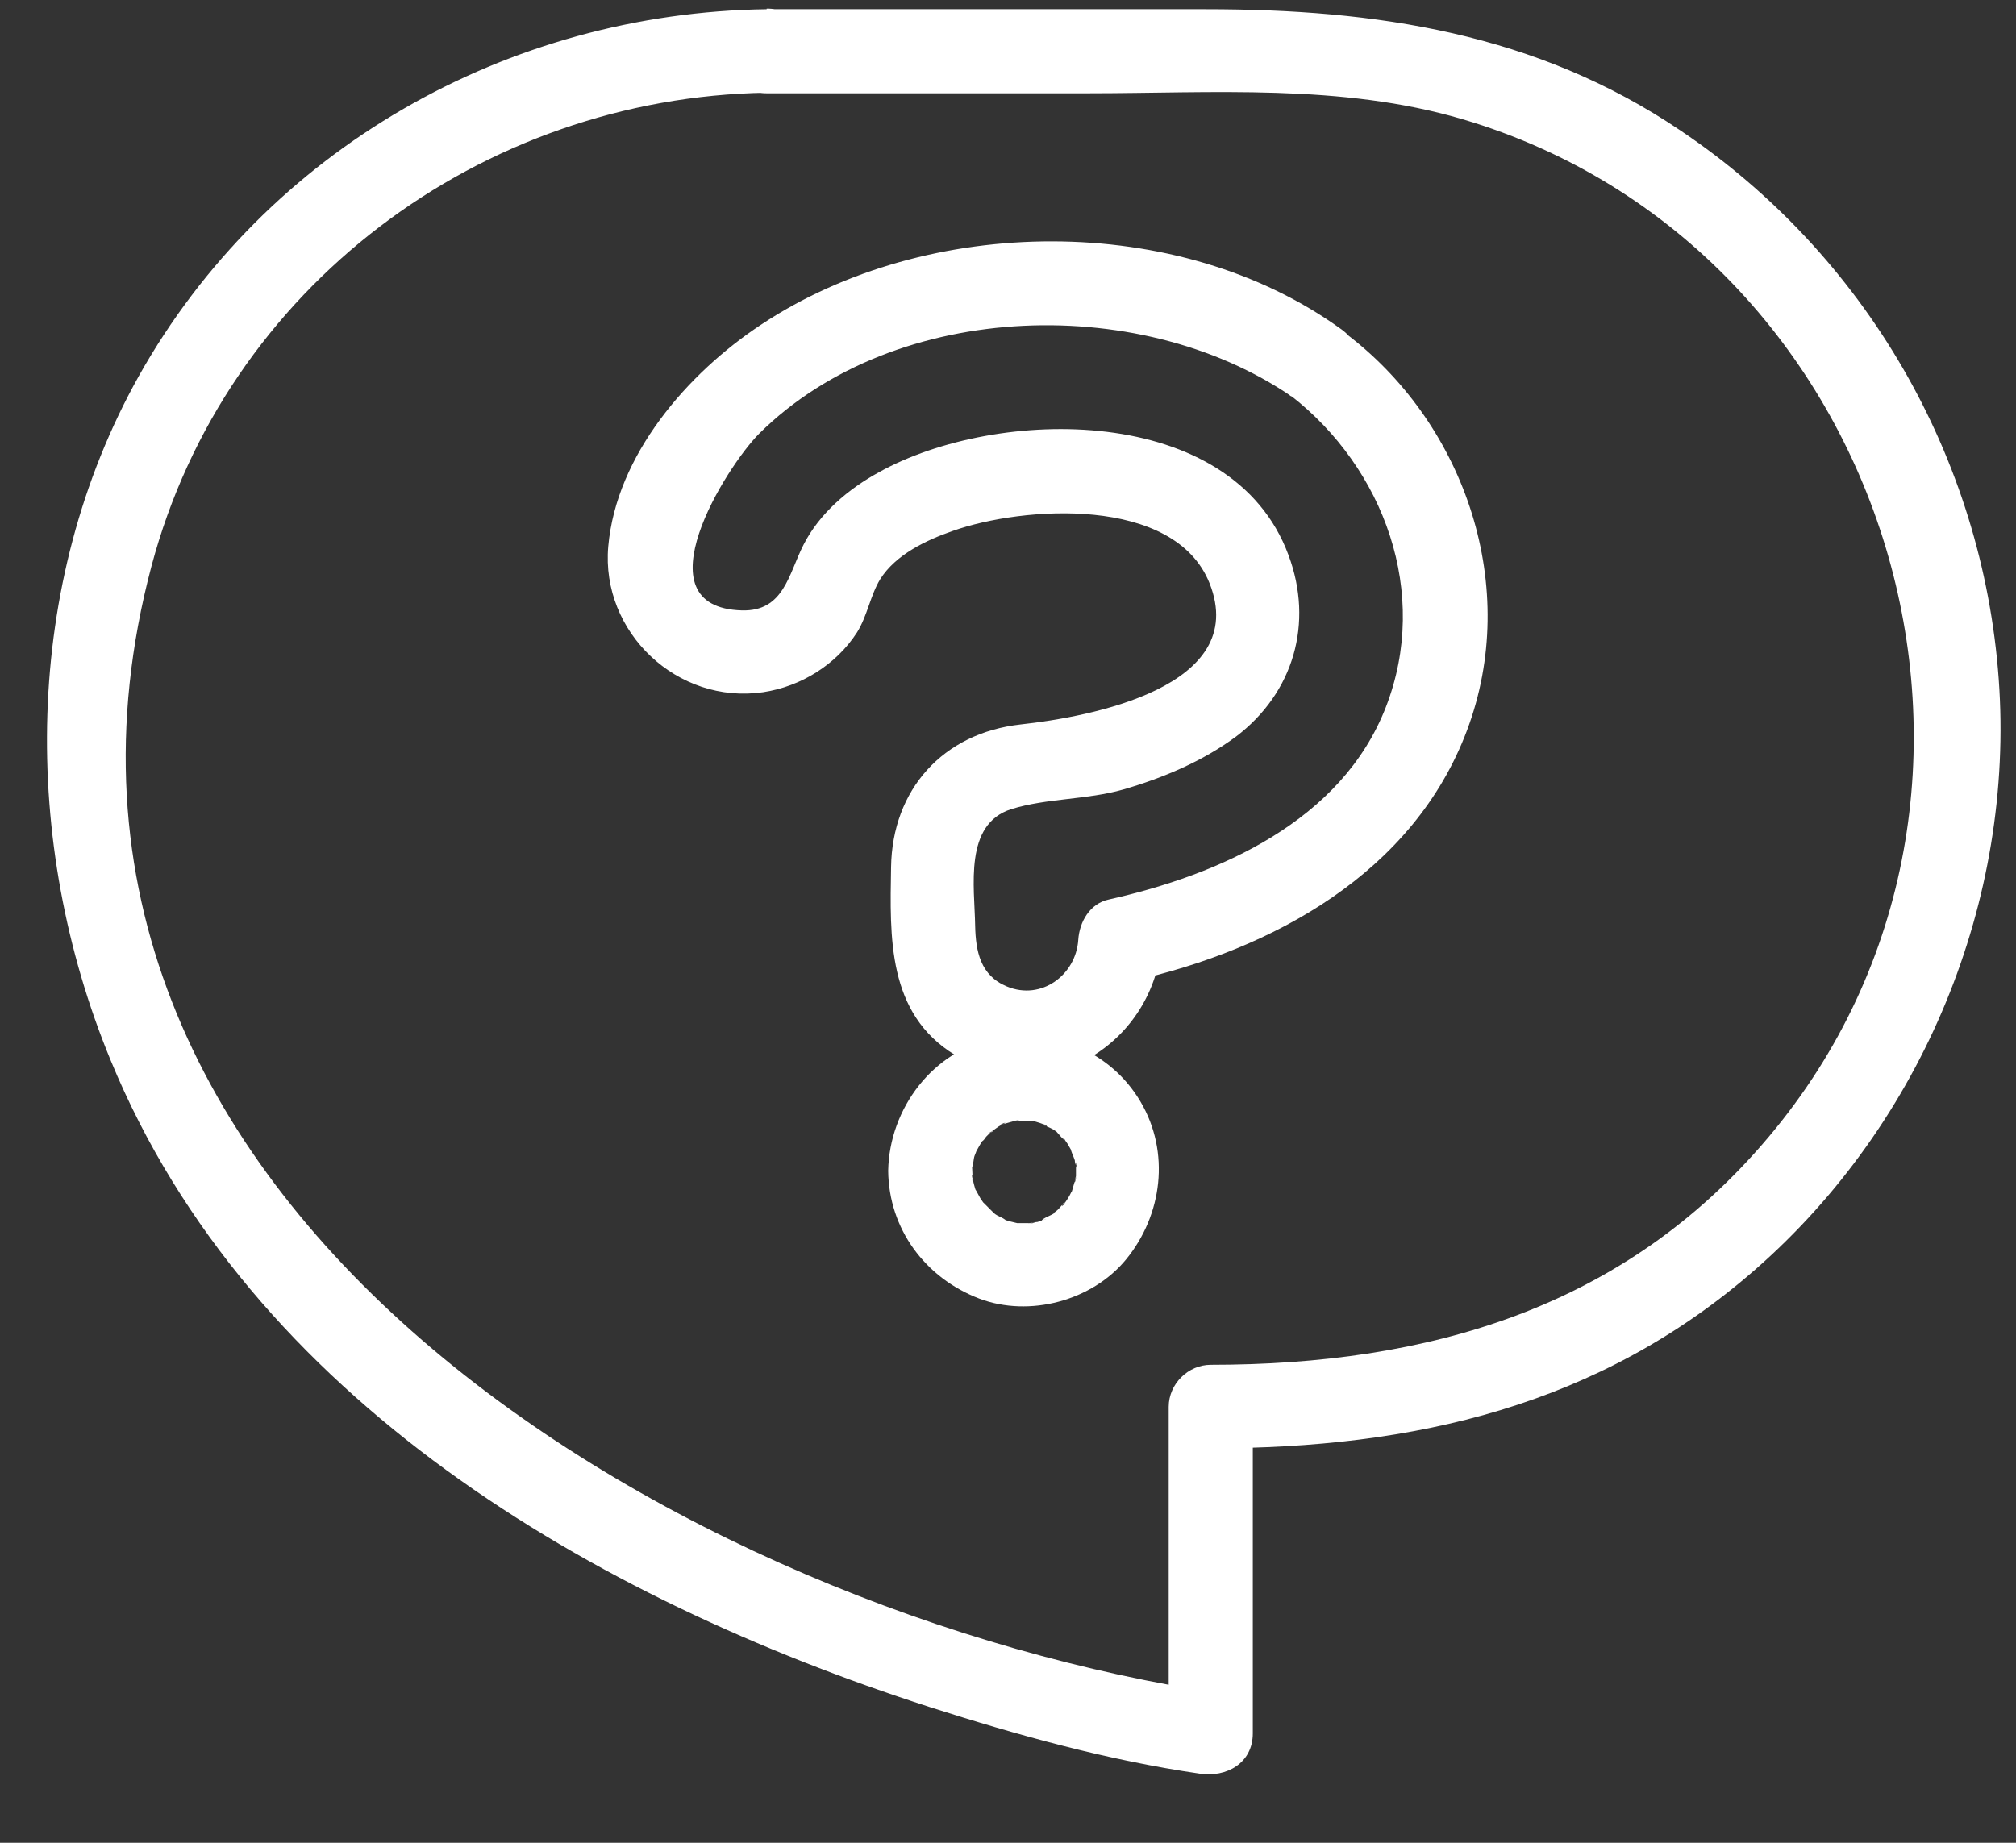
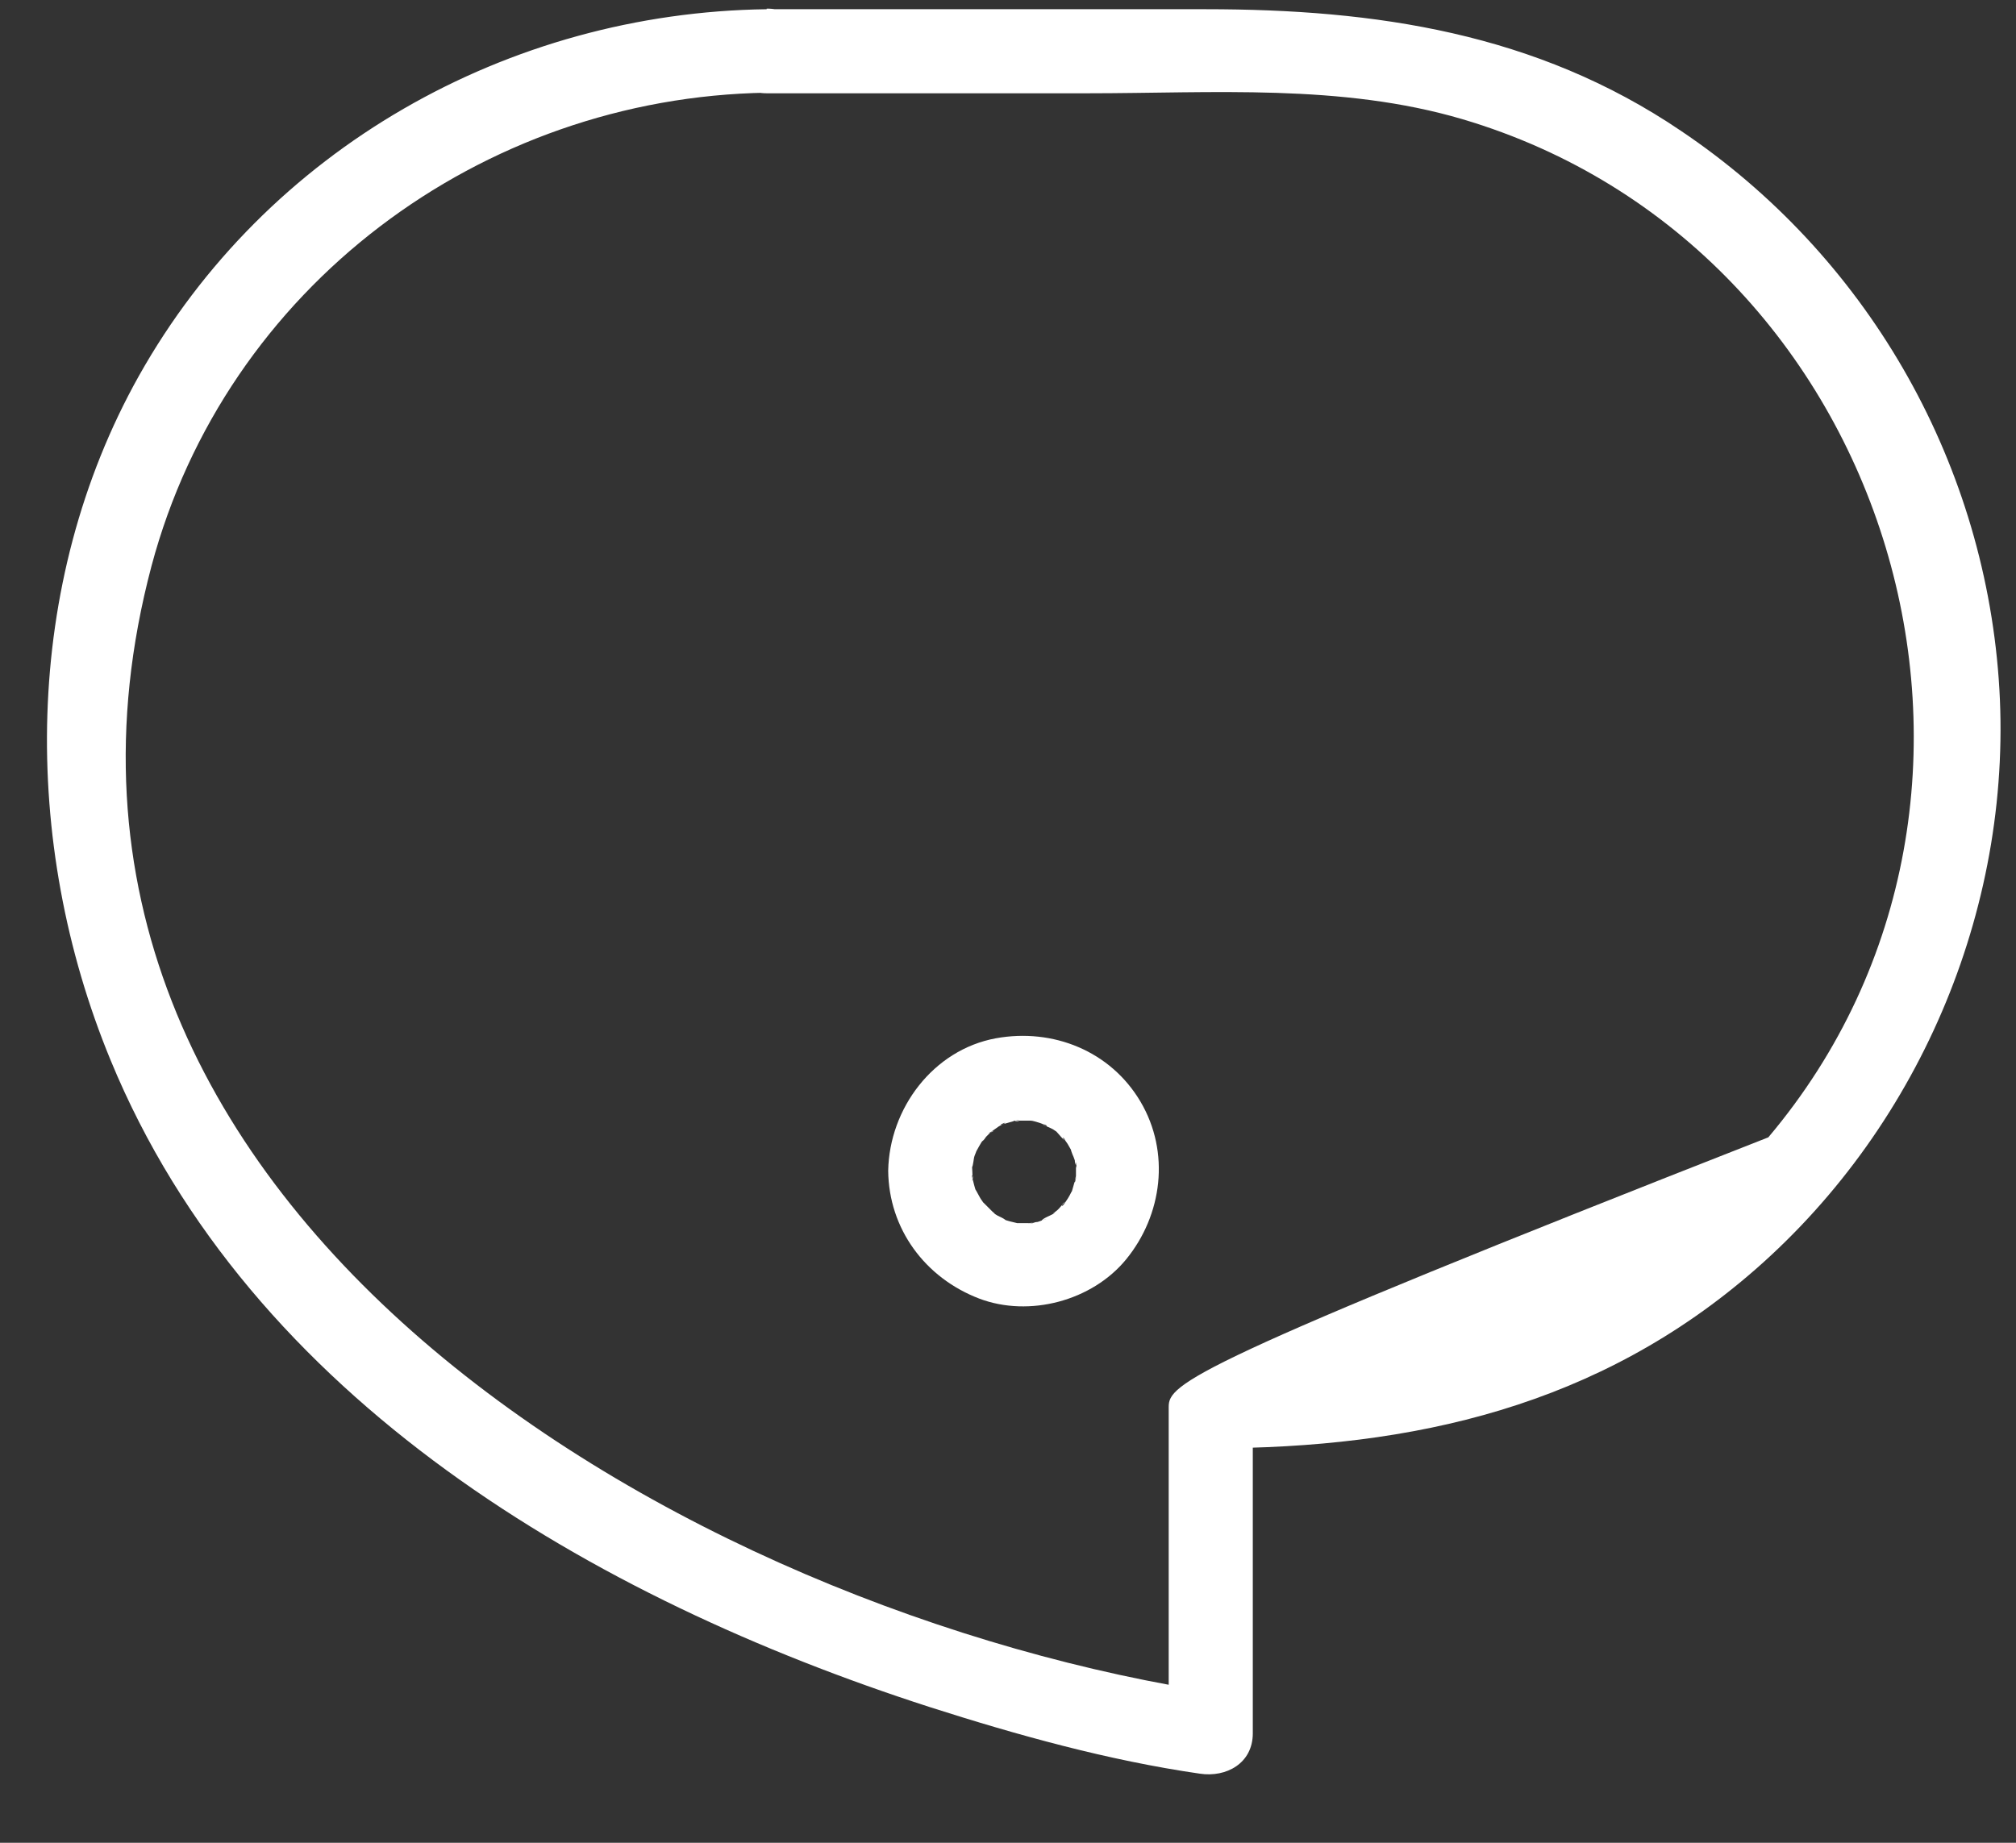
<svg xmlns="http://www.w3.org/2000/svg" width="35" height="32" viewBox="0 0 35 32" fill="none">
  <rect x="0" y="0" width="35" height="32" fill="#333333" stroke="none" />
-   <path d="M13.31 0.16C8.82 0.22 4.62 2.59 2.41 6.53C0.39 10.14 0.36 14.63 1.92 18.41C4.35 24.31 10.31 27.76 16.13 29.64C17.66 30.13 19.24 30.57 20.83 30.8C21.29 30.87 21.75 30.62 21.75 30.1V24.42L21.02 25.15C24.54 25.15 27.76 24.42 30.48 22.04C33.38 19.5 34.98 15.64 34.7 11.79C34.42 7.94 32.38 4.42 29.18 2.27C26.67 0.57 23.88 0.16 20.93 0.16H13.31C12.37 0.16 12.37 1.62 13.31 1.62H18.88C21.05 1.62 23.29 1.45 25.39 2.07C32.86 4.28 35.74 13.78 30.7 19.75C28.19 22.73 24.78 23.7 21.02 23.7C20.63 23.7 20.29 24.03 20.29 24.43V30.11L21.21 29.41C11.93 28.03 -0.32 20.96 2.63 9.83C3.92 4.99 8.35 1.69 13.31 1.61C14.25 1.6 14.25 0.14 13.31 0.15V0.16Z" fill="white" />
-   <path d="M22.41 6.87C24.03 8.13 24.83 10.3 24.06 12.28C23.29 14.26 21.17 15.19 19.25 15.62C18.92 15.69 18.74 16.01 18.72 16.32C18.68 16.93 18.08 17.38 17.48 17.13C17.02 16.94 16.94 16.52 16.93 16.08C16.92 15.4 16.73 14.31 17.56 14.05C18.17 13.86 18.87 13.89 19.5 13.71C20.19 13.51 20.88 13.22 21.46 12.79C22.46 12.03 22.81 10.82 22.37 9.64C21.39 6.99 17.31 7.06 15.26 8.2C14.73 8.49 14.23 8.91 13.95 9.46C13.69 9.97 13.61 10.62 12.88 10.6C11.07 10.55 12.61 8.1 13.18 7.53C15.55 5.18 19.92 5.07 22.56 6.98C23.32 7.53 24.05 6.27 23.29 5.72C20.46 3.67 16.1 3.72 13.21 5.64C11.94 6.48 10.7 7.9 10.56 9.49C10.43 10.98 11.76 12.24 13.25 12.02C13.91 11.92 14.52 11.54 14.88 10.98C15.06 10.69 15.11 10.34 15.28 10.06C15.55 9.63 16.08 9.38 16.54 9.22C17.75 8.79 20.39 8.6 21 10.13C21.71 11.93 18.92 12.45 17.72 12.58C16.37 12.73 15.49 13.71 15.47 15.06C15.45 16.27 15.4 17.6 16.58 18.32C18.18 19.3 20.05 18.11 20.17 16.34L19.64 17.04C22.1 16.49 24.54 15.16 25.47 12.68C26.4 10.2 25.44 7.41 23.44 5.85C22.71 5.28 21.67 6.3 22.41 6.88V6.87Z" fill="white" />
+   <path d="M13.31 0.16C8.82 0.22 4.62 2.59 2.41 6.53C0.39 10.14 0.36 14.63 1.92 18.41C4.35 24.31 10.31 27.76 16.13 29.64C17.66 30.13 19.24 30.57 20.83 30.8C21.29 30.87 21.75 30.62 21.75 30.1V24.42L21.02 25.15C24.54 25.15 27.76 24.42 30.48 22.04C33.38 19.5 34.98 15.64 34.7 11.79C34.42 7.94 32.38 4.42 29.18 2.27C26.67 0.57 23.88 0.16 20.93 0.16H13.31C12.37 0.16 12.37 1.62 13.31 1.62H18.88C21.05 1.62 23.29 1.45 25.39 2.07C32.86 4.28 35.74 13.78 30.7 19.75C20.63 23.7 20.29 24.03 20.29 24.43V30.11L21.21 29.41C11.93 28.03 -0.32 20.96 2.63 9.83C3.92 4.99 8.35 1.69 13.31 1.61C14.25 1.6 14.25 0.14 13.31 0.15V0.16Z" fill="white" />
  <path d="M16.87 20.36C16.87 20.36 16.87 20.27 16.87 20.22C16.87 20.1 16.87 20.27 16.87 20.28C16.9 20.24 16.9 20.12 16.92 20.07C16.93 20.04 16.96 19.98 16.96 19.95C16.96 19.97 16.88 20.11 16.94 20.01C16.98 19.94 17.02 19.86 17.07 19.79C17.15 19.67 16.98 19.88 17.05 19.82C17.08 19.8 17.1 19.77 17.12 19.74C17.14 19.72 17.16 19.7 17.18 19.68C17.24 19.62 17.3 19.63 17.16 19.68C17.22 19.65 17.28 19.6 17.34 19.56C17.36 19.55 17.39 19.53 17.42 19.52C17.26 19.57 17.54 19.45 17.42 19.52C17.49 19.5 17.56 19.48 17.63 19.46C17.73 19.44 17.7 19.49 17.59 19.46C17.62 19.46 17.67 19.46 17.7 19.46C17.78 19.46 17.85 19.46 17.93 19.46C18.03 19.46 17.74 19.42 17.89 19.46C17.93 19.46 17.98 19.48 18.02 19.49C18.06 19.5 18.1 19.52 18.14 19.53C18.22 19.56 18.14 19.57 18.09 19.51C18.13 19.55 18.23 19.58 18.28 19.61C18.31 19.63 18.34 19.65 18.37 19.67C18.45 19.72 18.24 19.55 18.34 19.65C18.38 19.69 18.47 19.81 18.52 19.83C18.45 19.8 18.44 19.71 18.48 19.78C18.5 19.82 18.53 19.85 18.55 19.89C18.56 19.91 18.58 19.94 18.59 19.96L18.61 20C18.64 20.07 18.64 20.05 18.59 19.94C18.59 20 18.64 20.08 18.66 20.15C18.66 20.18 18.67 20.21 18.68 20.24C18.67 20.06 18.71 20.38 18.68 20.24C18.68 20.31 18.68 20.38 18.68 20.44C18.68 20.51 18.63 20.61 18.68 20.42C18.68 20.45 18.67 20.48 18.66 20.51C18.64 20.58 18.62 20.65 18.6 20.72C18.55 20.87 18.68 20.57 18.6 20.7C18.58 20.74 18.56 20.78 18.54 20.81C18.52 20.84 18.5 20.87 18.48 20.9C18.42 20.99 18.42 20.9 18.5 20.87C18.46 20.89 18.39 20.99 18.35 21.02C18.33 21.04 18.22 21.11 18.33 21.05C18.44 20.98 18.32 21.05 18.3 21.07C18.24 21.11 18.11 21.15 18.08 21.2C18.08 21.19 18.25 21.14 18.13 21.18C18.09 21.19 18.05 21.21 18.01 21.22C17.98 21.22 17.95 21.23 17.93 21.24C17.91 21.24 17.77 21.26 17.9 21.24C18.03 21.22 17.88 21.24 17.86 21.24C17.82 21.24 17.78 21.24 17.75 21.24C17.72 21.24 17.67 21.24 17.64 21.24C17.49 21.24 17.79 21.28 17.66 21.24C17.57 21.22 17.49 21.2 17.41 21.17C17.27 21.13 17.52 21.24 17.45 21.18C17.41 21.15 17.36 21.13 17.32 21.11C17.3 21.1 17.27 21.08 17.25 21.06C17.23 21.04 17.2 21.03 17.18 21.01C17.27 21.08 17.29 21.09 17.23 21.04C17.18 20.99 17.13 20.94 17.08 20.89C16.97 20.78 17.17 21.03 17.08 20.9C17.06 20.86 17.03 20.83 17.01 20.79C16.99 20.75 16.97 20.72 16.95 20.68C16.88 20.56 17 20.84 16.95 20.7C16.92 20.62 16.9 20.53 16.88 20.45C16.86 20.37 16.91 20.41 16.88 20.51C16.89 20.46 16.88 20.38 16.88 20.33C16.88 19.95 16.55 19.58 16.15 19.6C15.75 19.62 15.42 19.92 15.42 20.33C15.43 21.34 16.06 22.19 17 22.55C17.87 22.88 18.96 22.59 19.55 21.87C20.18 21.1 20.32 20.01 19.8 19.13C19.28 18.25 18.28 17.85 17.29 18.03C16.2 18.23 15.44 19.25 15.42 20.33C15.42 20.71 15.76 21.08 16.15 21.06C16.54 21.04 16.87 20.74 16.88 20.33L16.87 20.36Z" fill="white" />
</svg>